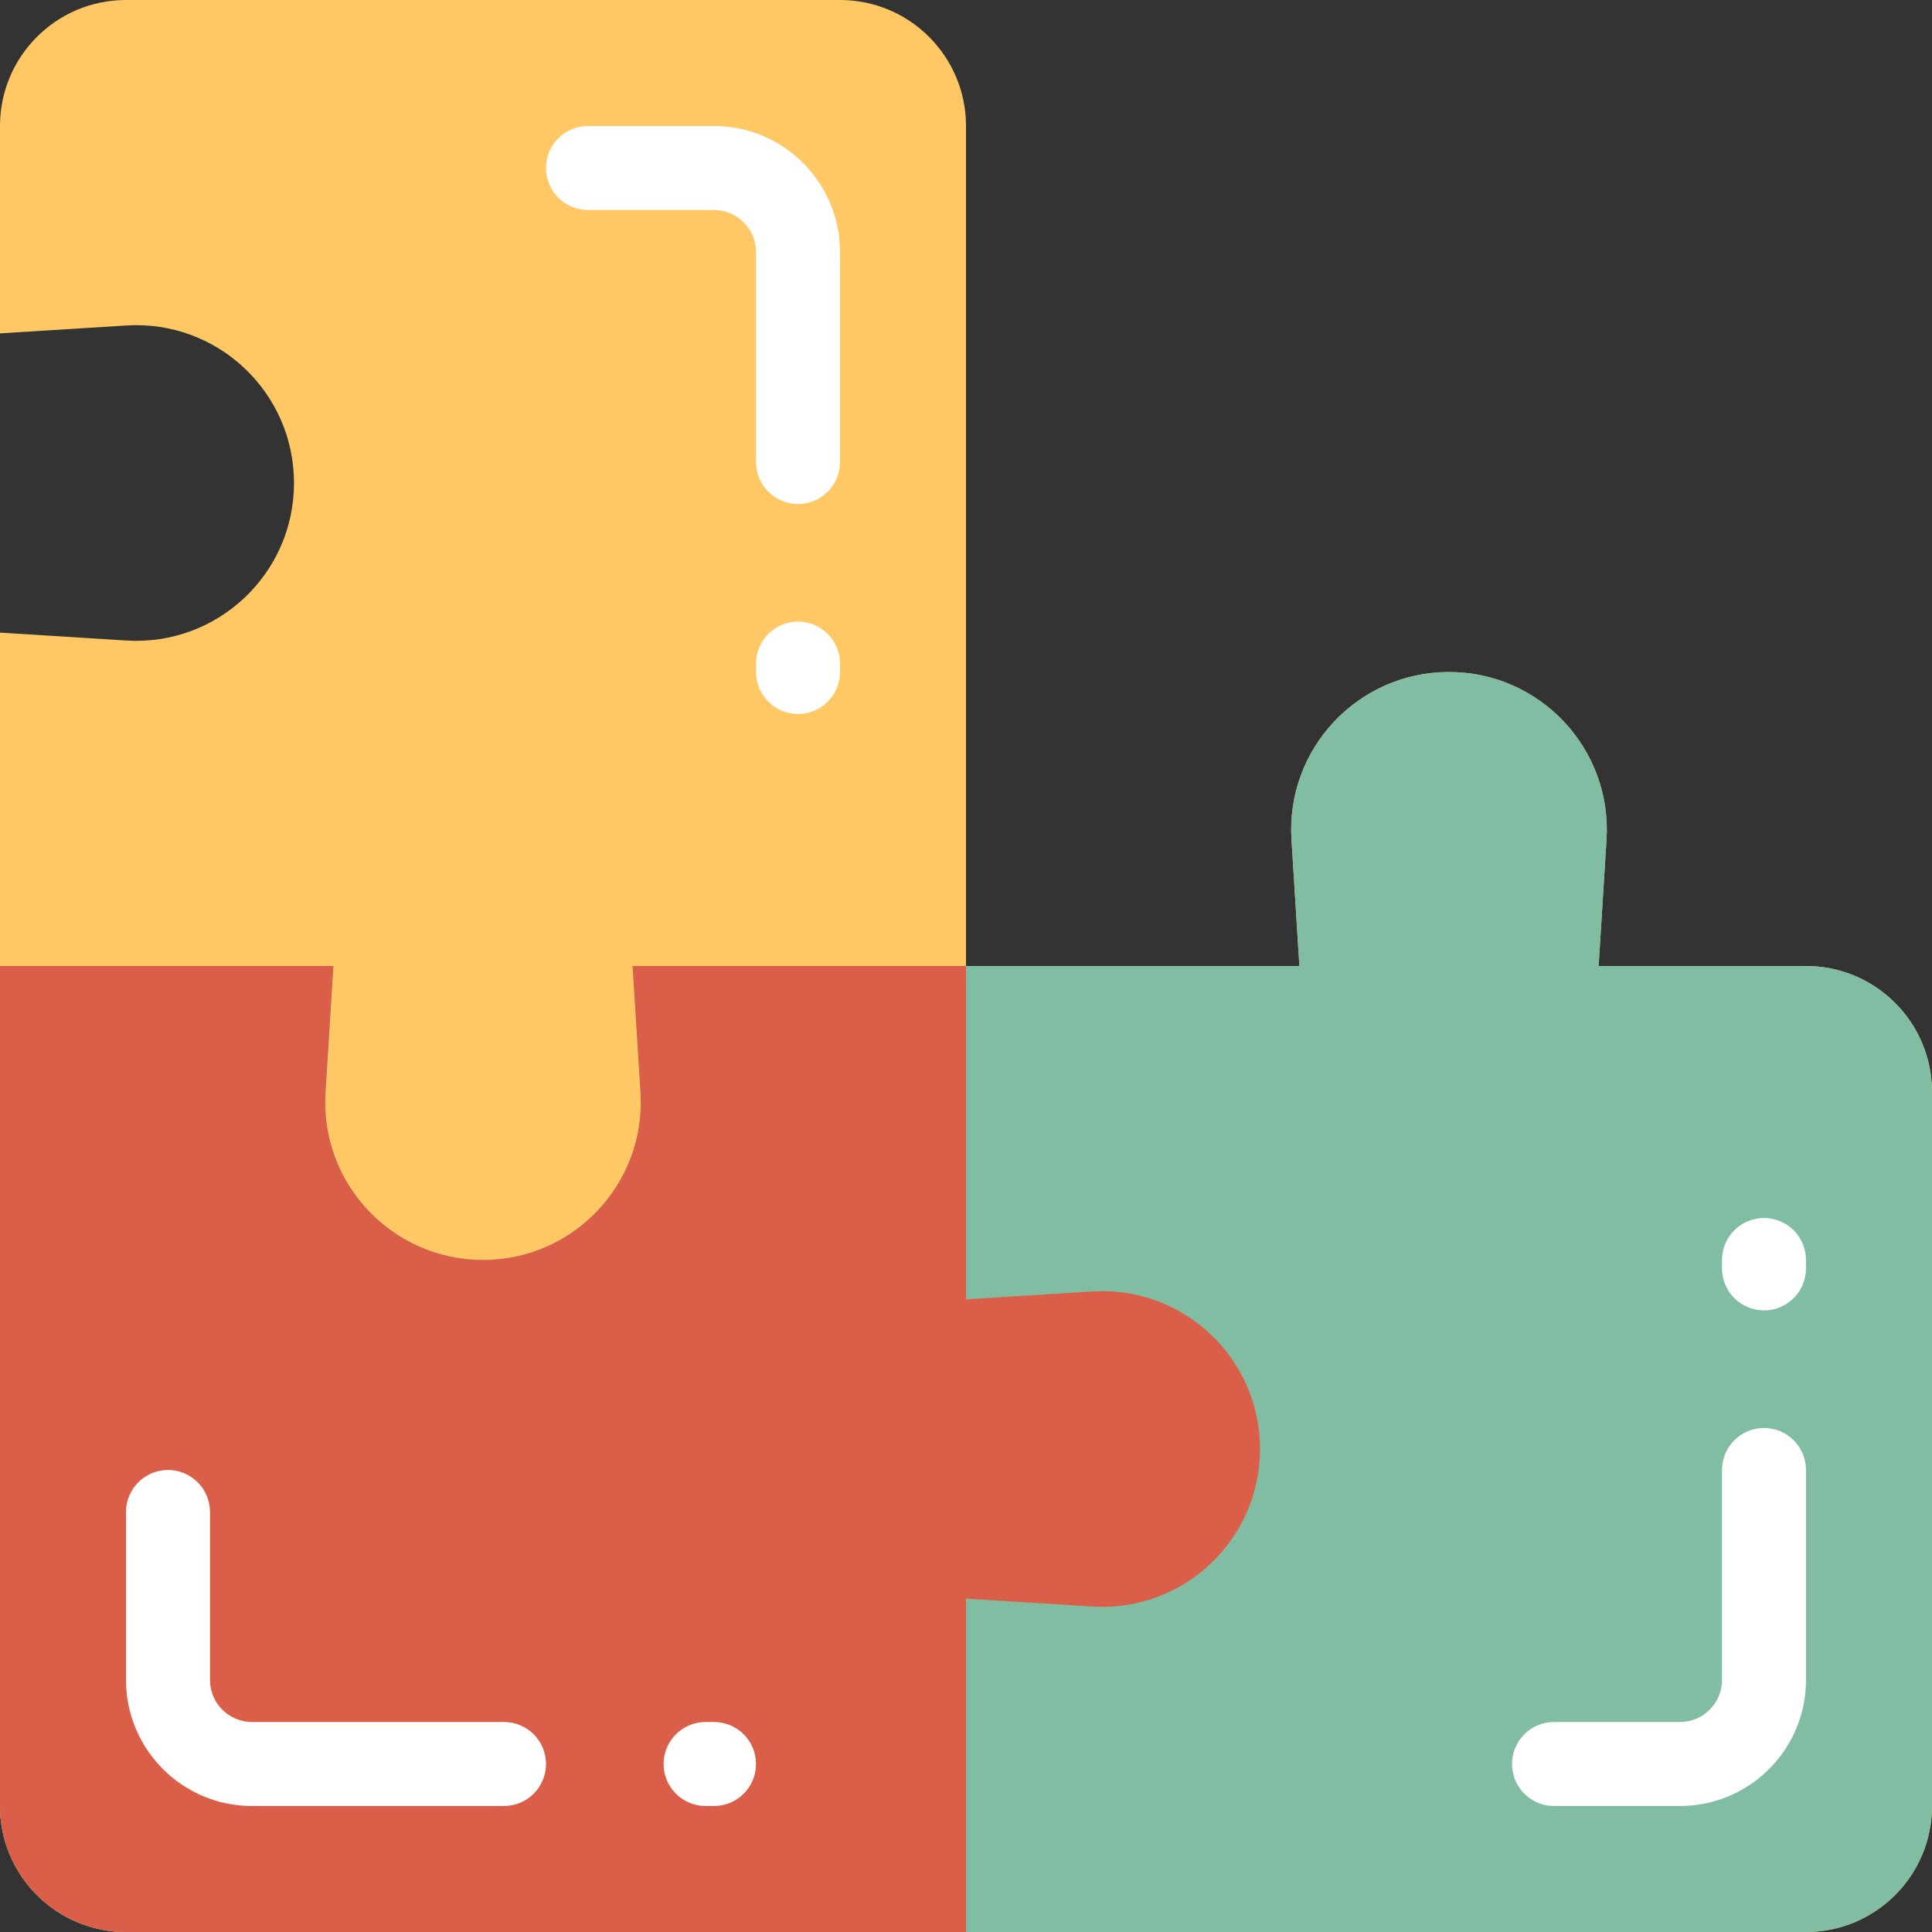
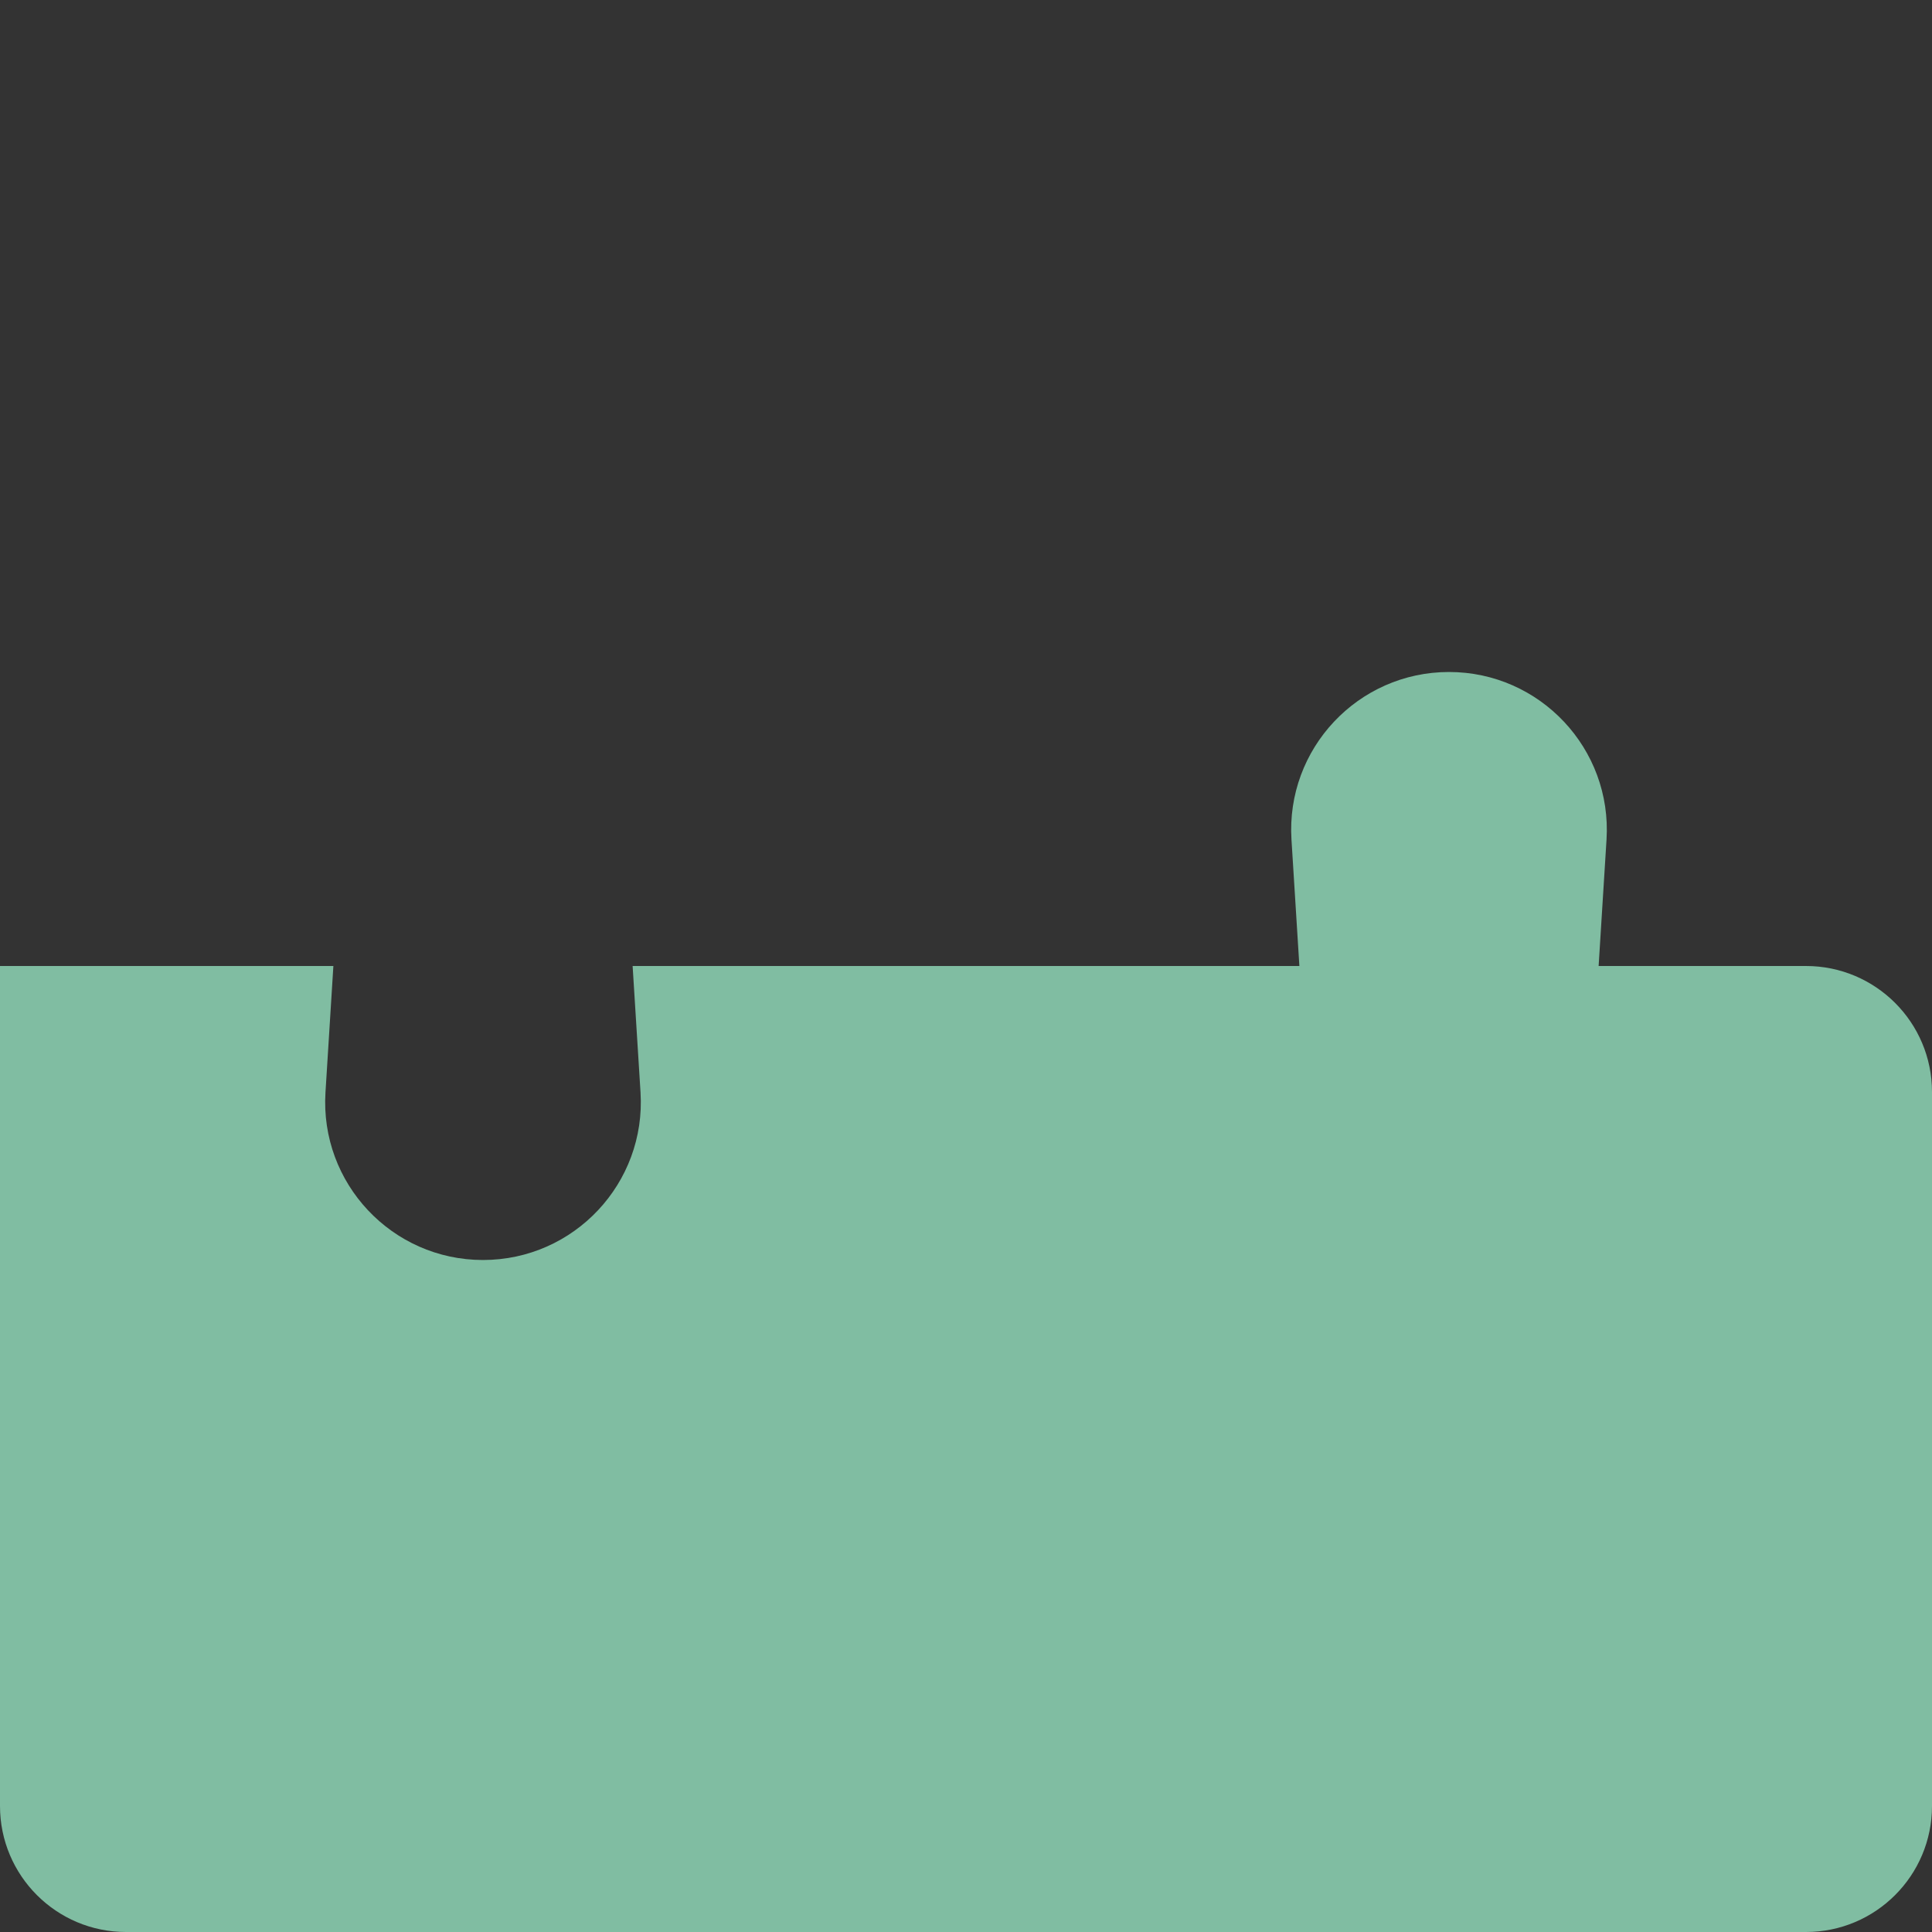
<svg xmlns="http://www.w3.org/2000/svg" height="800px" width="800px" version="1.1" id="Layer_1" viewBox="0 0 512 512" xml:space="preserve">
  <rect x="0" y="0" width="512" height="512" fill="#333333" stroke="none" />
-   <path style="fill:#FFC865;" d="M512,289.391v189.217C512,497.051,497.051,512,478.609,512H256H33.391  C14.949,512,0,497.051,0,478.609V256v-88.348l33.478,2.093c24.08,1.505,44.435-17.618,44.435-41.745l0,0  c0-24.126-20.355-43.25-44.435-41.745L0,88.348V33.391C0,14.949,14.949,0,33.391,0h189.217C241.051,0,256,14.949,256,33.391V256  h88.348l-2.093-33.478c-1.505-24.08,17.618-44.435,41.745-44.435l0,0c24.126,0,43.25,20.355,41.745,44.435L423.652,256h54.957  C497.051,256,512,270.949,512,289.391z" />
  <path style="fill:#80BDA2;" d="M512,289.391v189.217C512,497.05,497.051,512,478.609,512H256H33.391C14.949,512,0,497.05,0,478.609  V256h88.348l-2.093,33.478c-1.505,24.078,17.618,44.435,41.745,44.435l0,0c24.126,0,43.25-20.356,41.745-44.435L167.652,256H256  h88.348l-2.093-33.478c-1.505-24.078,17.618-44.435,41.745-44.435l0,0c24.126,0,43.25,20.356,41.745,44.435L423.652,256h54.957  C497.051,256,512,270.95,512,289.391z" />
-   <path style="fill:#DB5E49;" d="M256,423.652V512H33.391C14.949,512,0,497.05,0,478.609V256h88.348l-2.093,33.478  c-1.505,24.078,17.618,44.435,41.745,44.435s43.25-20.356,41.745-44.435L167.652,256H256v88.348l33.478-2.093  c24.078-1.505,44.435,17.618,44.435,41.745l0,0c0,24.126-20.356,43.25-44.435,41.745L256,423.652z" />
-   <path style="fill:#FFFFFF;" d="M222.609,175.861v2.226c0,6.147-4.983,11.13-11.13,11.13c-6.147,0-11.13-4.983-11.13-11.13v-2.226  c0-6.147,4.983-11.13,11.13-11.13C217.626,164.73,222.609,169.714,222.609,175.861z M189.217,33.391h-33.391  c-6.147,0-11.13,4.983-11.13,11.13s4.983,11.13,11.13,11.13h33.391c6.137,0,11.13,4.993,11.13,11.13v55.652  c0,6.147,4.983,11.13,11.13,11.13c6.147,0,11.13-4.983,11.13-11.13V66.783C222.609,48.371,207.629,33.391,189.217,33.391z   M467.478,322.783c-6.147,0-11.13,4.983-11.13,11.13v2.226c0,6.147,4.983,11.13,11.13,11.13s11.13-4.983,11.13-11.13v-2.226  C478.609,327.766,473.626,322.783,467.478,322.783z M467.478,378.435c-6.147,0-11.13,4.983-11.13,11.13v55.652  c0,6.137-4.993,11.13-11.13,11.13h-33.391c-6.147,0-11.13,4.983-11.13,11.13s4.983,11.13,11.13,11.13h33.391  c18.412,0,33.391-14.979,33.391-33.391v-55.652C478.609,383.418,473.626,378.435,467.478,378.435z M133.565,456.348H66.783  c-6.137,0-11.13-4.993-11.13-11.13v-44.522c0-6.147-4.983-11.13-11.13-11.13s-11.13,4.983-11.13,11.13v44.522  c0,18.412,14.979,33.391,33.391,33.391h66.783c6.147,0,11.13-4.983,11.13-11.13S139.713,456.348,133.565,456.348z M189.217,456.348  h-2.226c-6.147,0-11.13,4.983-11.13,11.13s4.983,11.13,11.13,11.13h2.226c6.147,0,11.13-4.983,11.13-11.13  S195.365,456.348,189.217,456.348z" />
</svg>